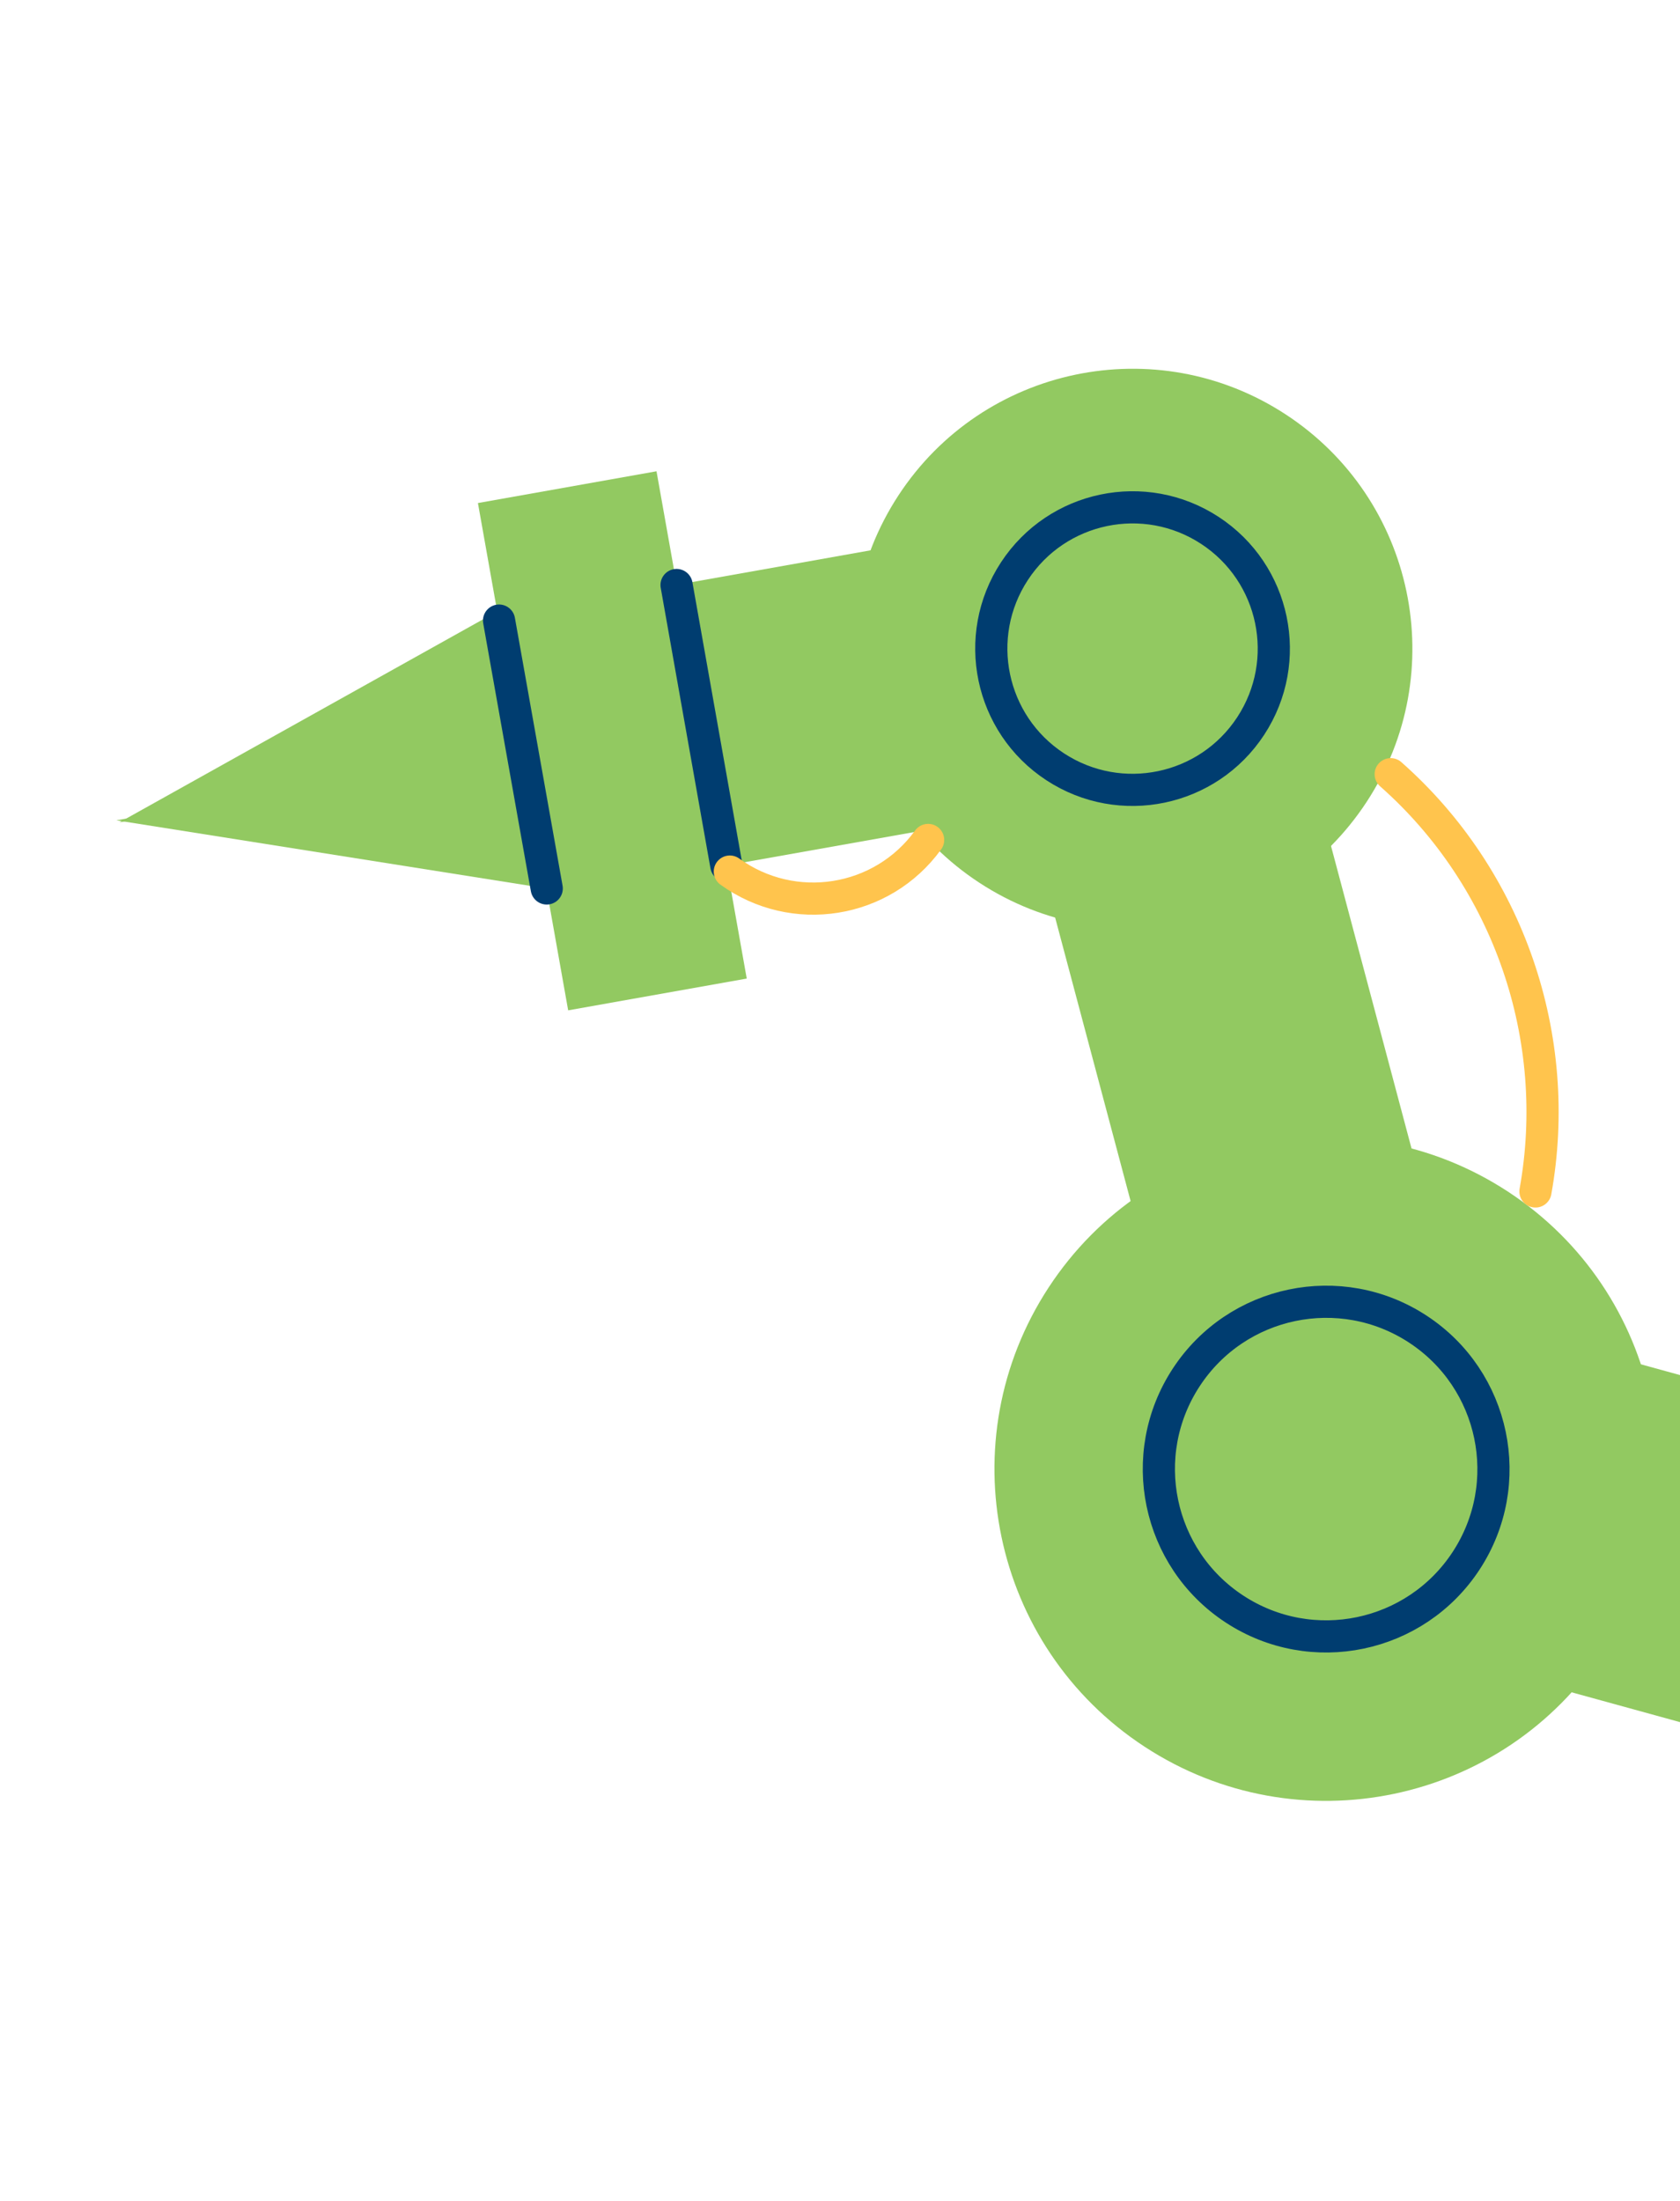
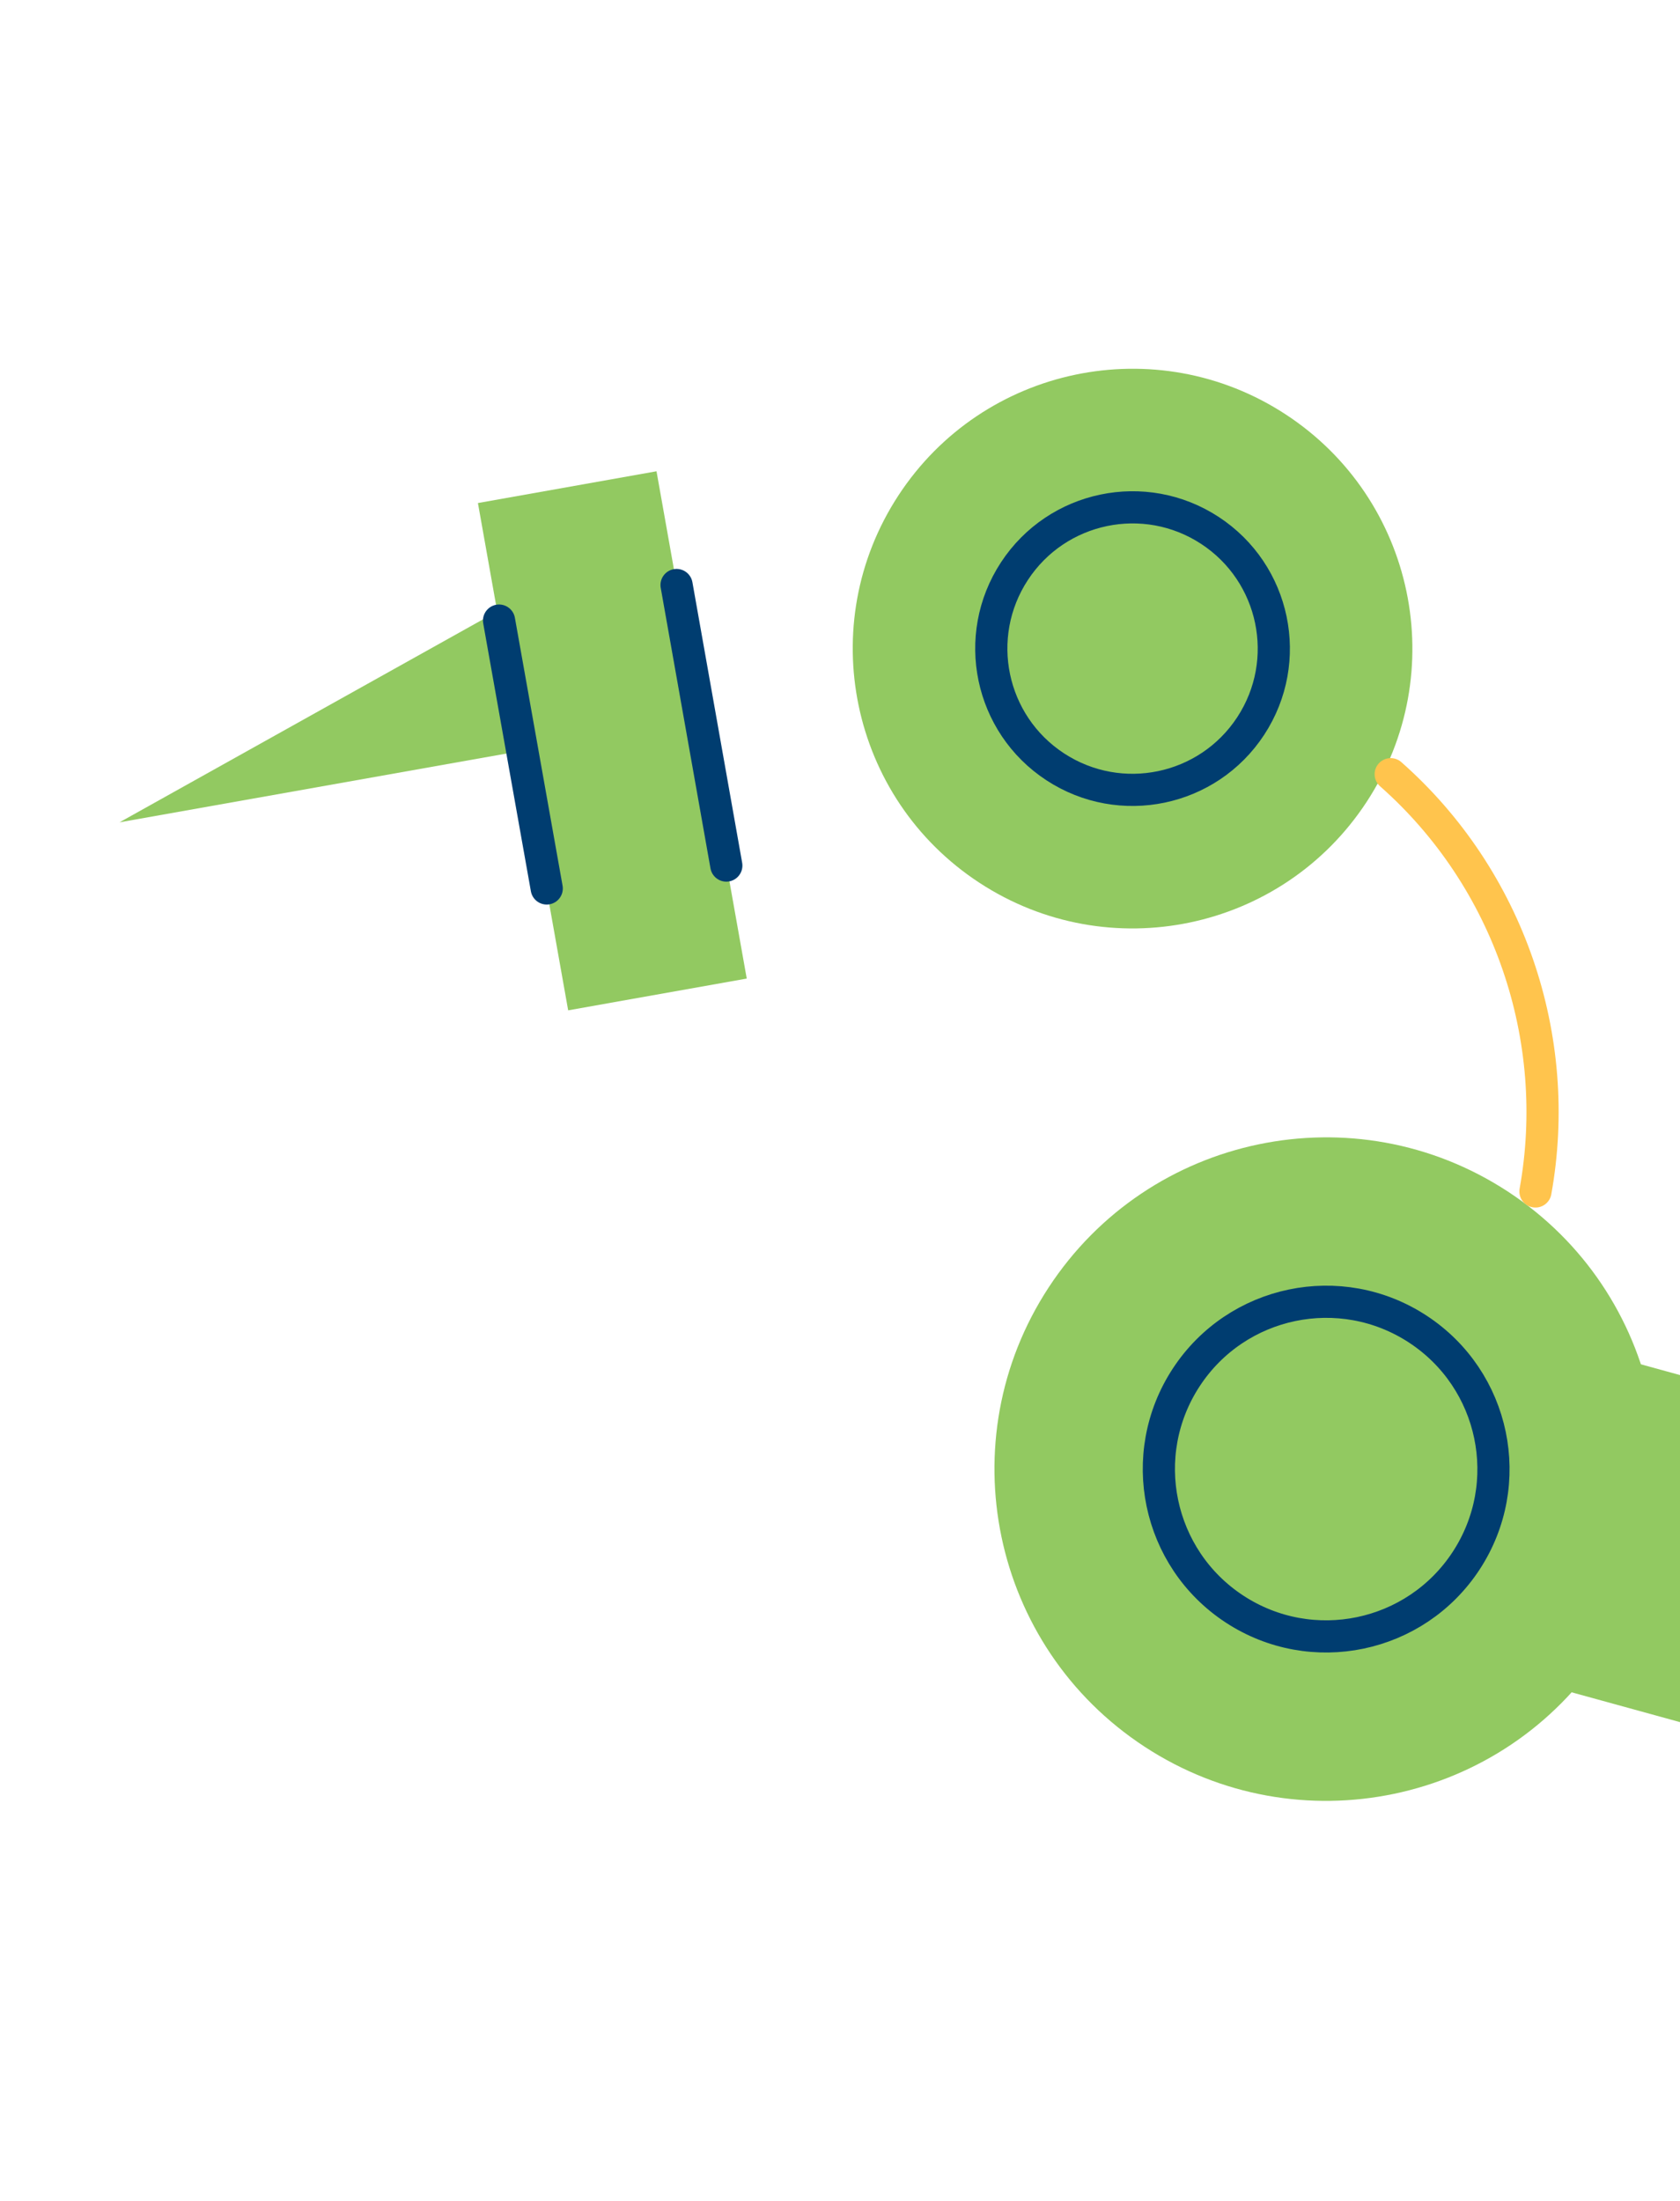
<svg xmlns="http://www.w3.org/2000/svg" width="216" height="283" viewBox="0 0 216 283" fill="none">
  <path d="M170.997 209.015L182.409 167.537L278.352 193.935L266.94 235.412L170.997 209.015Z" fill="#92C961" />
-   <path d="M93.422 111.26L87.004 75.184L132.924 67.015L139.342 103.092L93.422 111.26Z" fill="#92C961" />
-   <path d="M125.691 80.508L161.101 71.082L182.487 151.42L147.077 160.846L125.691 80.508Z" fill="#92C961" />
  <path d="M73.05 129.889L61.448 64.672L84.408 60.587L96.01 125.804L73.05 129.889Z" fill="#92C961" />
  <path d="M15.363 105.719L64.253 78.421L67.479 96.457L15.363 105.719Z" fill="#92C961" />
-   <path d="M14.967 105.462L70.288 114.222L67.062 96.186L14.967 105.462Z" fill="#92C961" />
  <path d="M125.911 113.481C109.289 102.598 104.636 80.302 115.519 63.68C126.402 47.058 148.698 42.405 165.32 53.288C181.942 64.17 186.595 86.467 175.712 103.089C164.83 119.711 142.533 124.364 125.911 113.481Z" fill="#92C961" />
  <path d="M135.667 98.579C127.276 93.085 124.927 81.829 130.421 73.437C135.915 65.046 147.171 62.697 155.562 68.191C163.953 73.685 166.302 84.941 160.808 93.332C155.315 101.723 144.059 104.072 135.667 98.579Z" stroke="#003D70" stroke-width="4.137" stroke-miterlimit="10" />
  <path d="M147.15 224.549C127.445 211.648 121.929 185.214 134.83 165.509C147.732 145.803 174.165 140.287 193.871 153.189C213.576 166.09 219.092 192.523 206.191 212.229C193.289 231.935 166.856 237.45 147.15 224.549Z" fill="#92C961" />
-   <path d="M158.725 206.862C148.787 200.355 146.005 187.023 152.512 177.084C159.019 167.145 172.351 164.363 182.289 170.87C192.228 177.377 195.01 190.709 188.503 200.648C181.996 210.587 168.664 213.369 158.725 206.862Z" stroke="#003D70" stroke-width="4.137" stroke-miterlimit="10" />
+   <path d="M158.725 206.862C148.787 200.355 146.005 187.023 152.512 177.084C159.019 167.145 172.351 164.363 182.289 170.87C192.228 177.377 195.01 190.709 188.503 200.648C181.996 210.587 168.664 213.369 158.725 206.862" stroke="#003D70" stroke-width="4.137" stroke-miterlimit="10" />
  <path d="M93.384 111.276L86.987 75.21" stroke="#003D70" stroke-width="4.137" stroke-linecap="round" stroke-linejoin="round" />
  <path d="M70.293 114.22L64.164 79.783" stroke="#003D70" stroke-width="4.137" stroke-linecap="round" stroke-linejoin="round" />
  <path d="M178.805 99.532C194.006 112.955 200.969 133.437 197.417 153.174" stroke="#FFC44D" stroke-width="4.137" stroke-linecap="round" stroke-linejoin="round" />
-   <path d="M93.835 112.05C102.004 117.962 113.418 116.153 119.33 107.984" stroke="#FFC44D" stroke-width="4.137" stroke-linecap="round" stroke-linejoin="round" />
</svg>